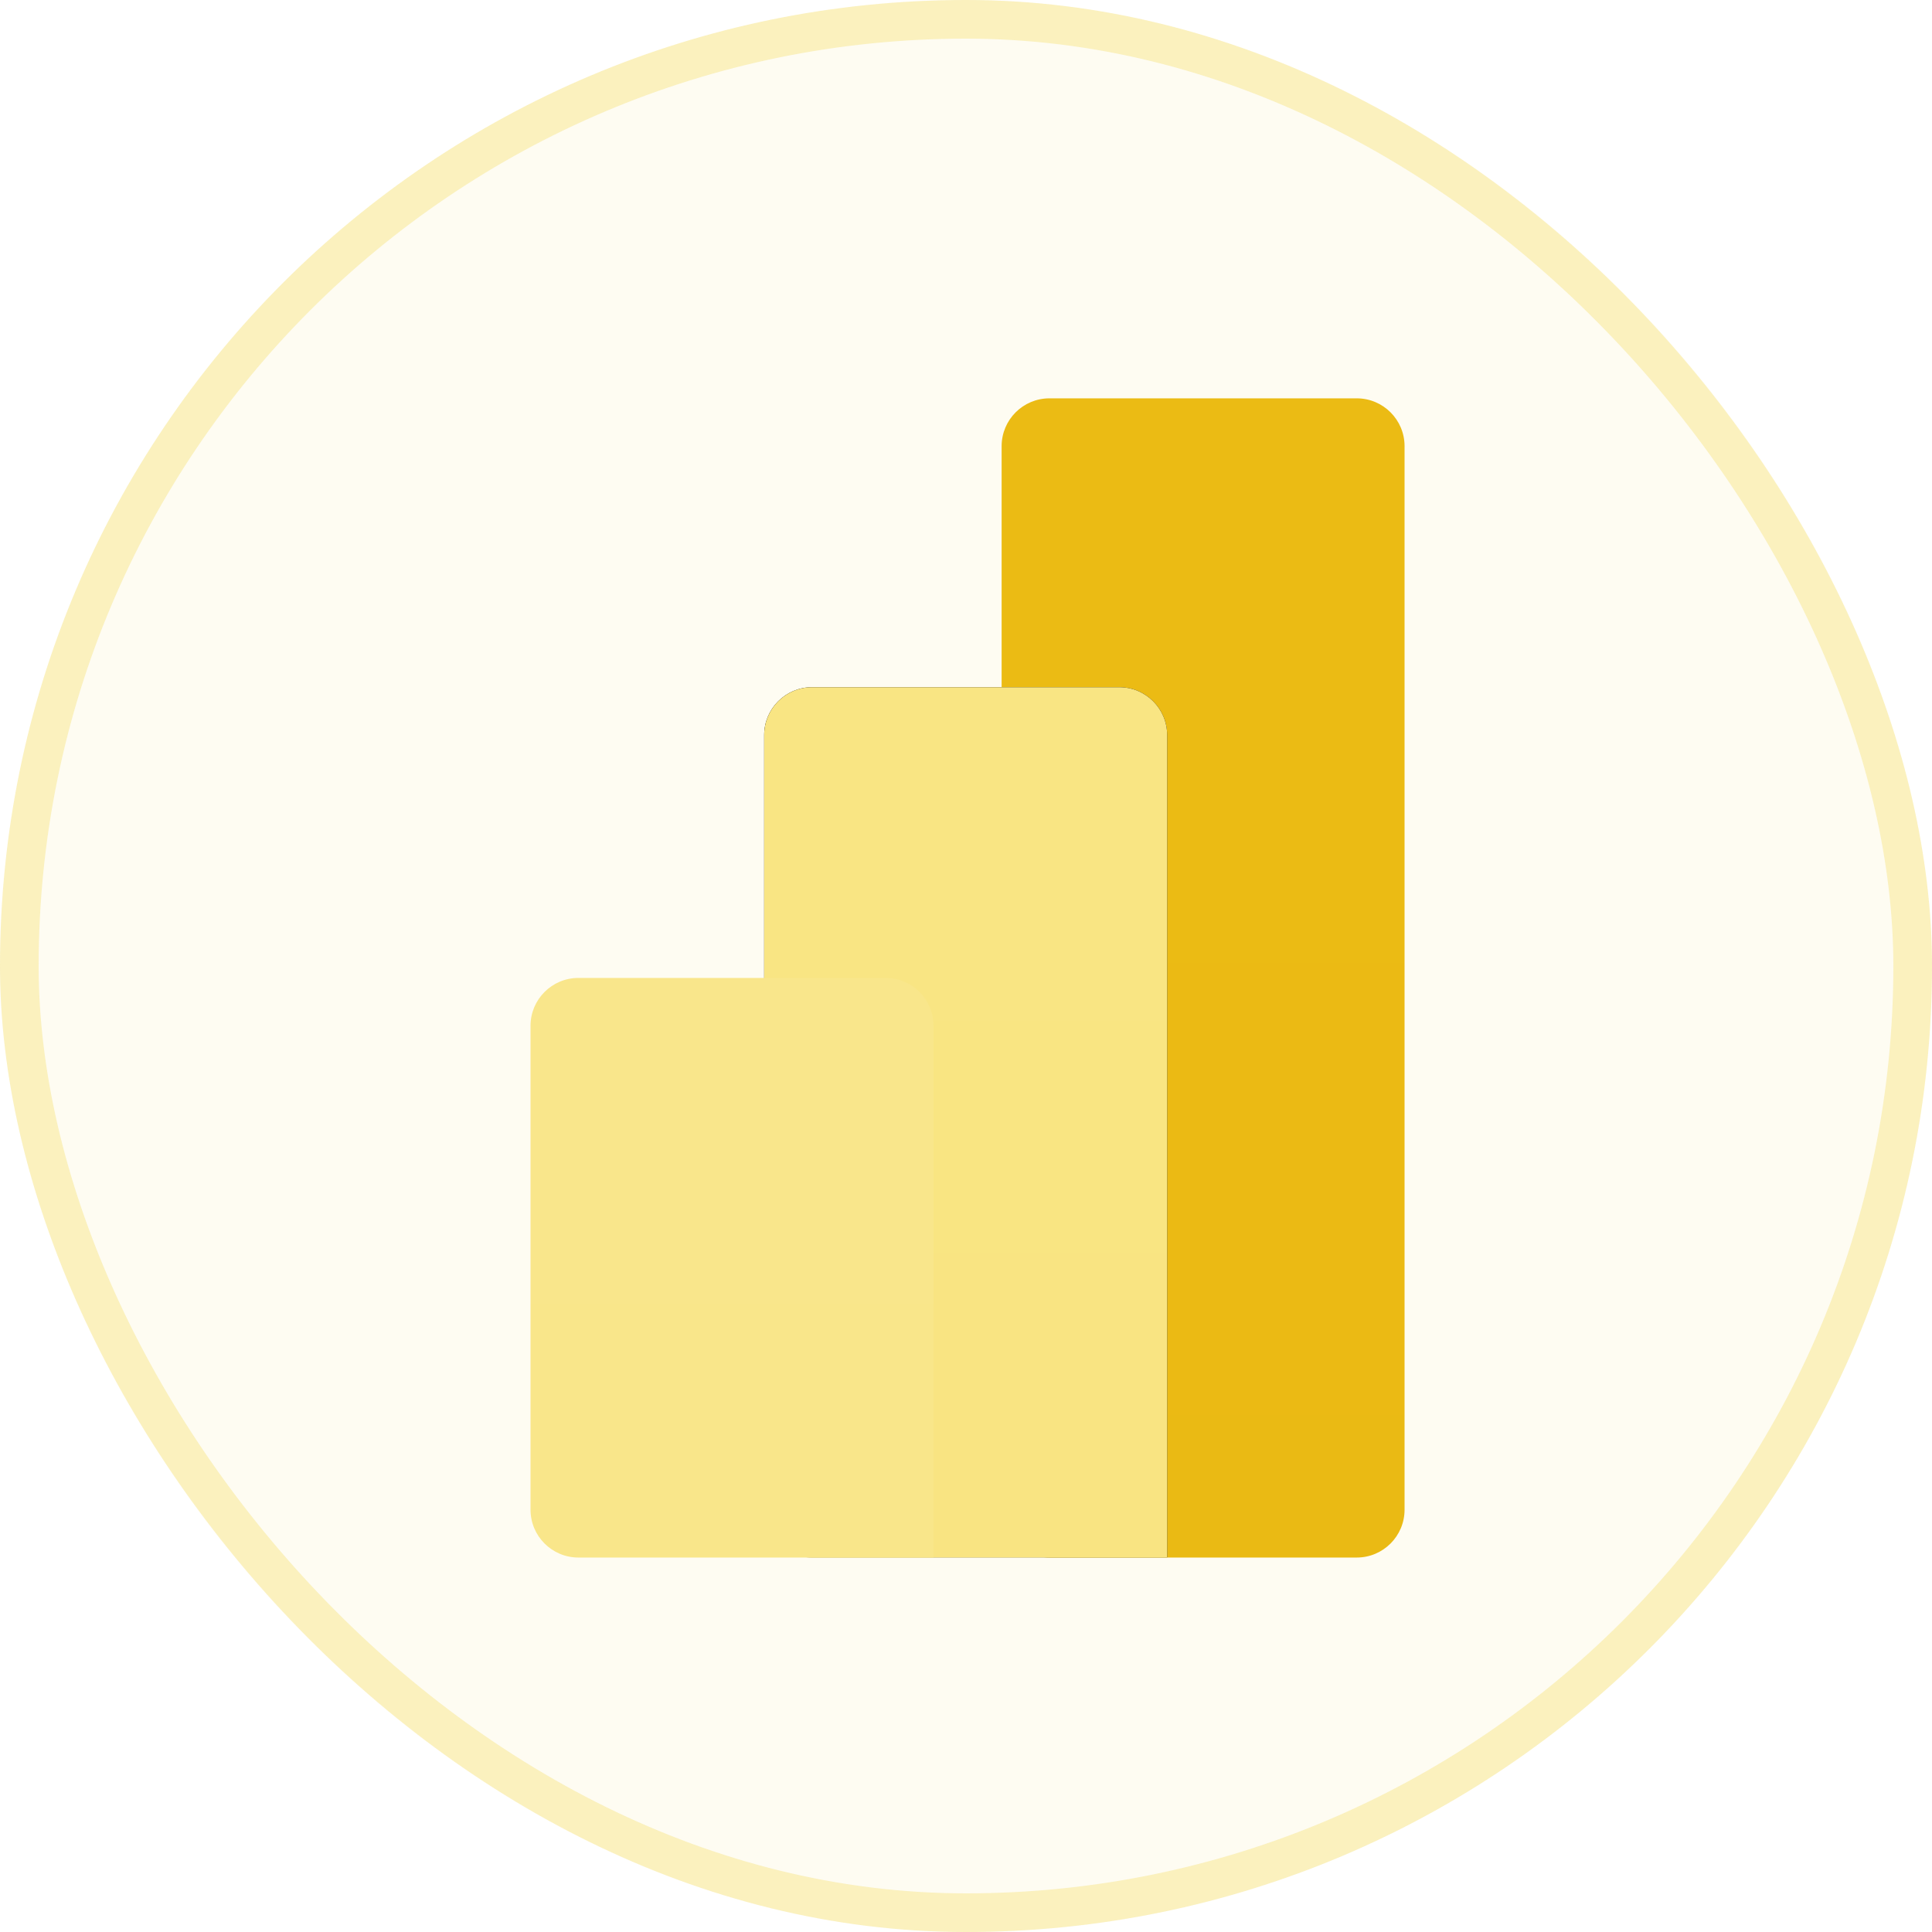
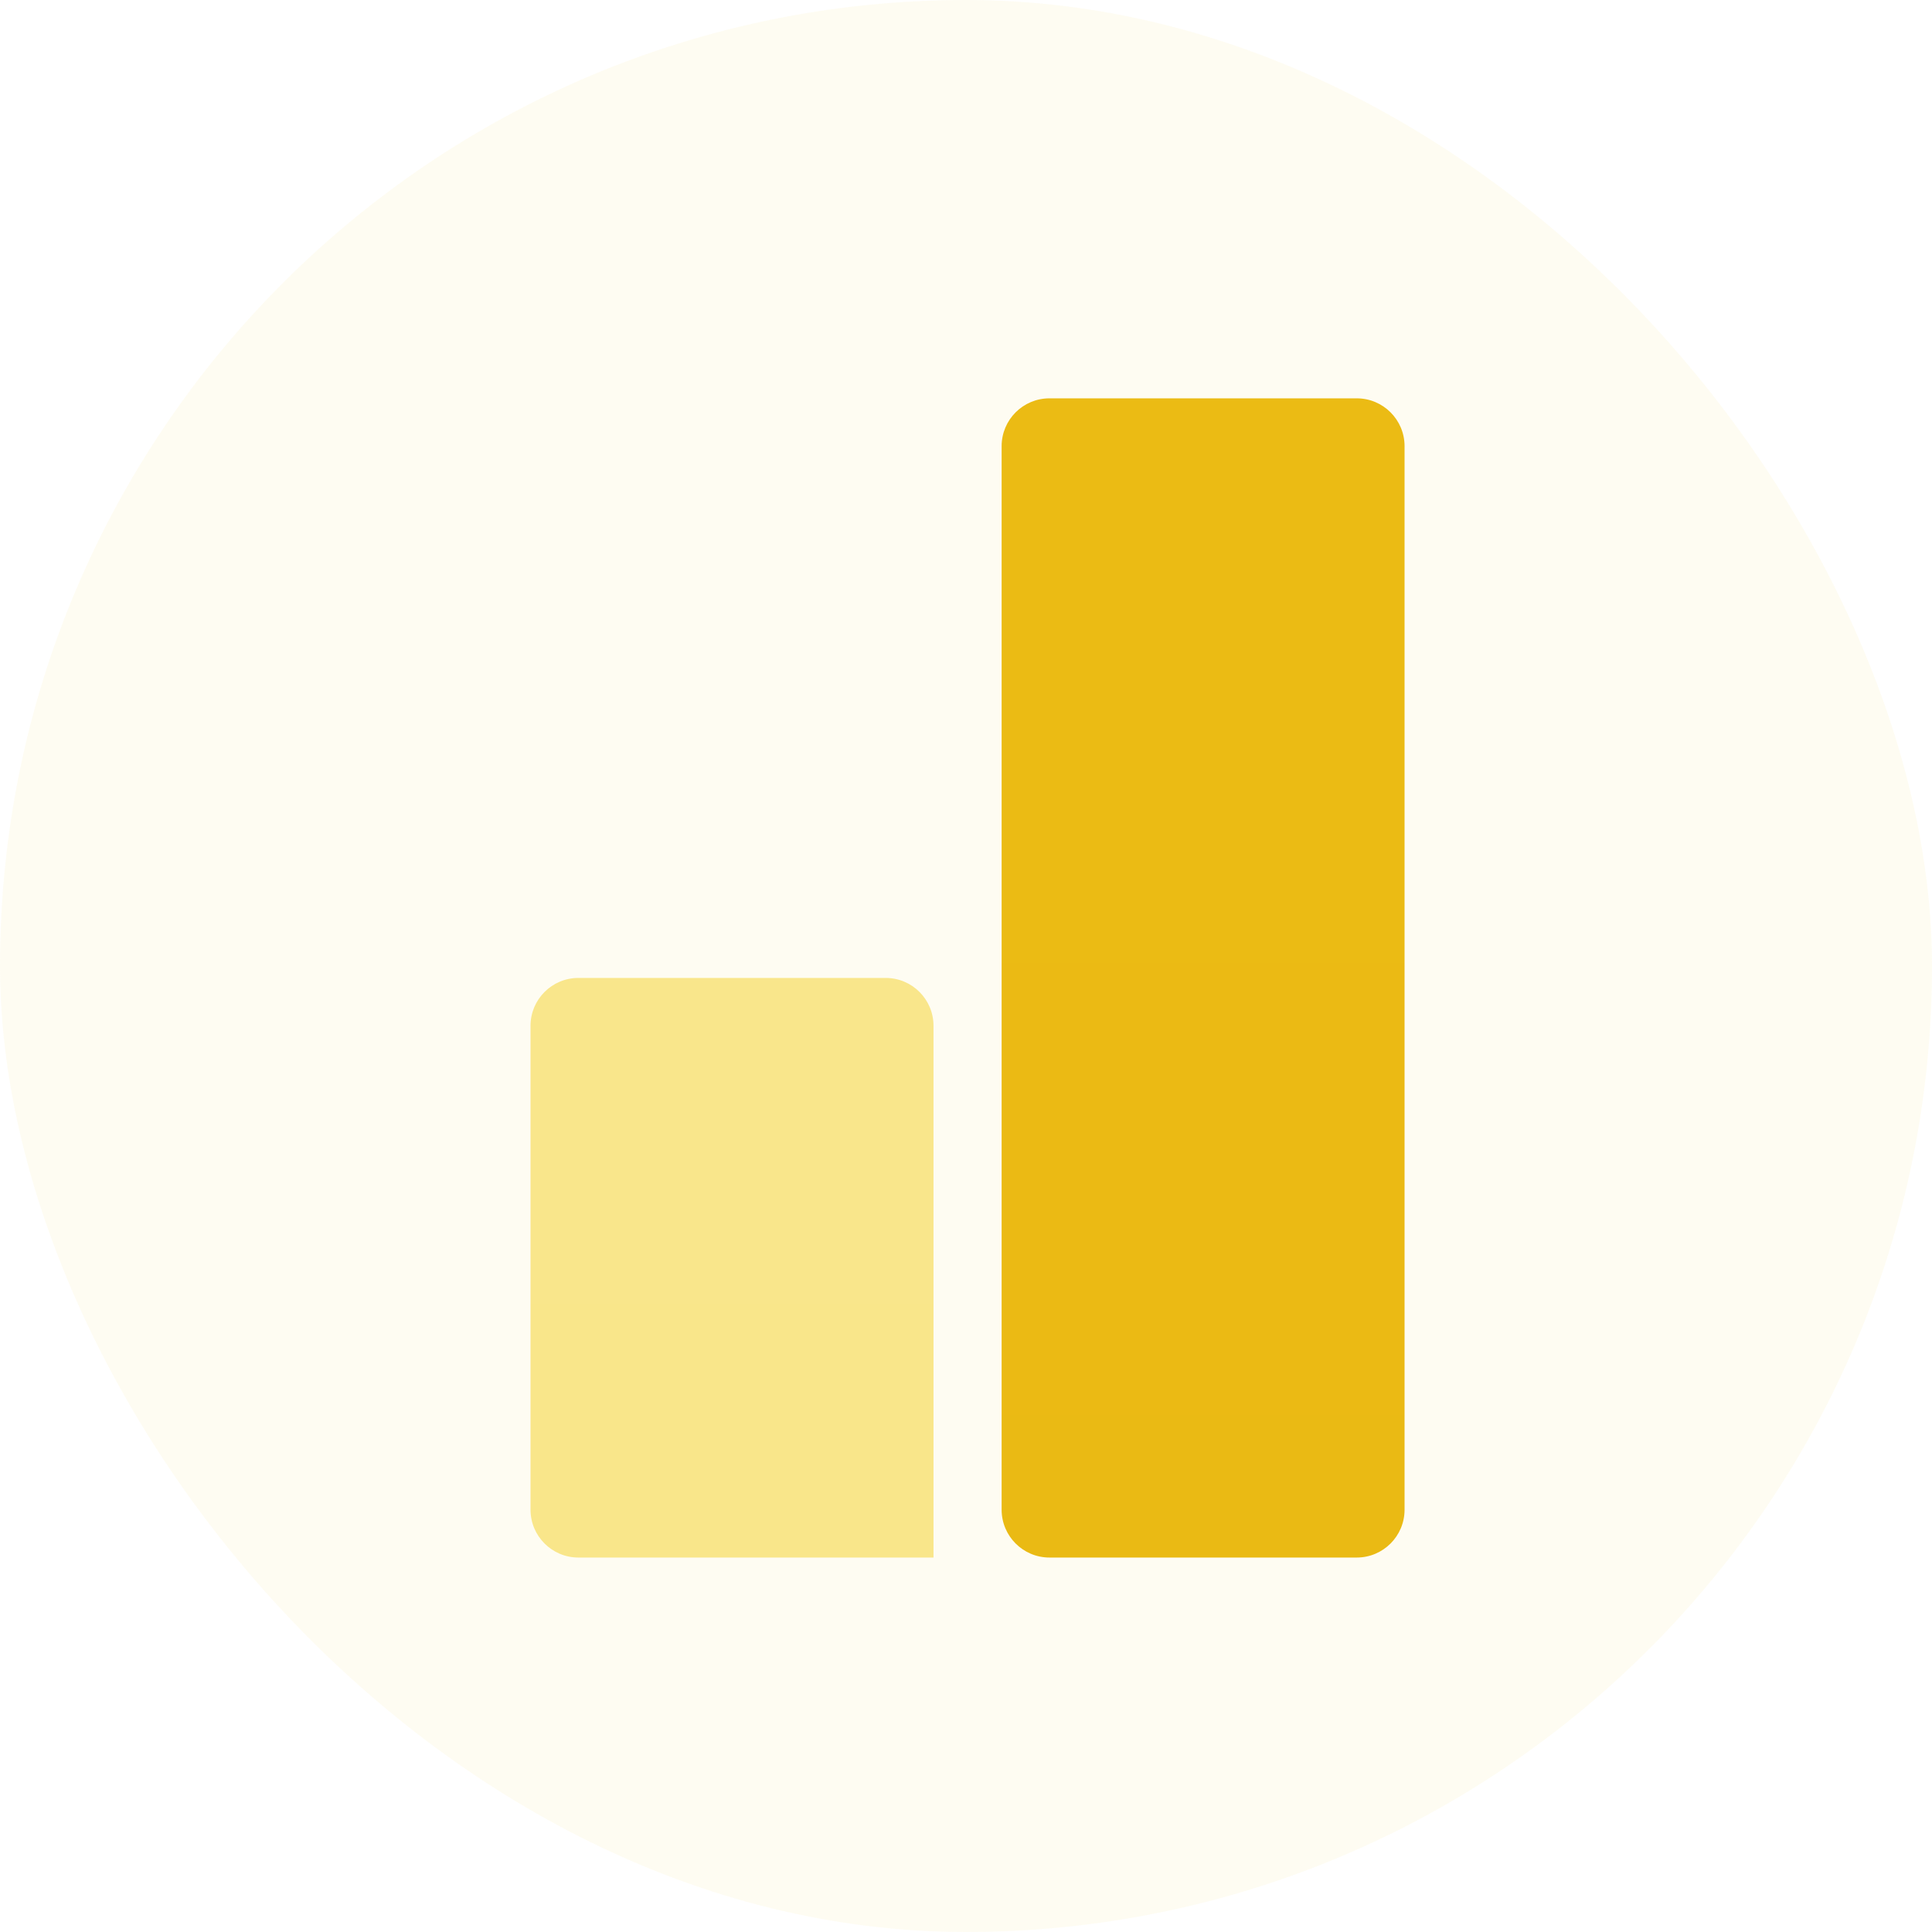
<svg xmlns="http://www.w3.org/2000/svg" width="50" height="50" viewBox="0 0 50 50" fill="none">
  <rect width="50" height="50" rx="25" fill="#F9E68B" fill-opacity="0.11" />
-   <rect x="0.5" y="0.5" width="49" height="49" rx="24.5" stroke="#F9E68B" stroke-opacity="0.5" />
  <g clip-path="url(#clip0_1351_1879)">
    <path d="M35.112 10.309H27.16C26.476 10.309 25.922 10.863 25.922 11.547V39.071C25.922 39.754 26.476 40.309 27.16 40.309H35.112C35.796 40.309 36.35 39.754 36.35 39.071V11.547C36.35 10.863 35.796 10.309 35.112 10.309Z" fill="url(#paint0_linear_1351_1879)" />
    <g filter="url(#filter0_d_1351_1879)">
-       <path d="M30.206 39.071V40.309H28.968H21.015C20.332 40.309 19.777 39.755 19.777 39.071V19.023C19.777 18.34 20.332 17.785 21.015 17.785H28.968C29.652 17.785 30.206 18.34 30.206 19.023V39.071Z" fill="black" />
-     </g>
-     <path d="M30.206 39.071V40.309H28.968H21.015C20.332 40.309 19.777 39.755 19.777 39.071V19.023C19.777 18.34 20.332 17.785 21.015 17.785H28.968C29.652 17.785 30.206 18.34 30.206 19.023V39.071Z" fill="url(#paint1_linear_1351_1879)" />
+       </g>
    <path fill-rule="evenodd" clip-rule="evenodd" d="M24.159 39.071V40.309H22.921H14.969C14.285 40.309 13.73 39.754 13.73 39.071V26.547C13.73 25.863 14.285 25.309 14.969 25.309H22.921C23.605 25.309 24.159 25.863 24.159 26.547V39.071Z" fill="url(#paint2_linear_1351_1879)" />
  </g>
  <defs>
    <filter id="filter0_d_1351_1879" x="19.777" y="17.309" width="12.332" height="24.428" filterUnits="userSpaceOnUse" color-interpolation-filters="sRGB" />
    <linearGradient id="paint0_linear_1351_1879" x1="547.35" y1="10.309" x2="547.35" y2="3010.31" gradientUnits="userSpaceOnUse">
      <stop stop-color="#EBBB14" />
      <stop offset="1" stop-color="#B25400" />
    </linearGradient>
    <linearGradient id="paint1_linear_1351_1879" x1="541.206" y1="17.785" x2="541.206" y2="2270.17" gradientUnits="userSpaceOnUse">
      <stop stop-color="#F9E583" />
      <stop offset="1" stop-color="#DE9800" />
    </linearGradient>
    <linearGradient id="paint2_linear_1351_1879" x1="535.159" y1="25.309" x2="535.159" y2="1525.31" gradientUnits="userSpaceOnUse">
      <stop stop-color="#F9E68B" />
      <stop offset="1" stop-color="#F3CD32" />
    </linearGradient>
    <clipPath id="clip0_1351_1879">
      <rect width="30" height="30" fill="white" transform="translate(10.041 10.309)" />
    </clipPath>
  </defs>
</svg>